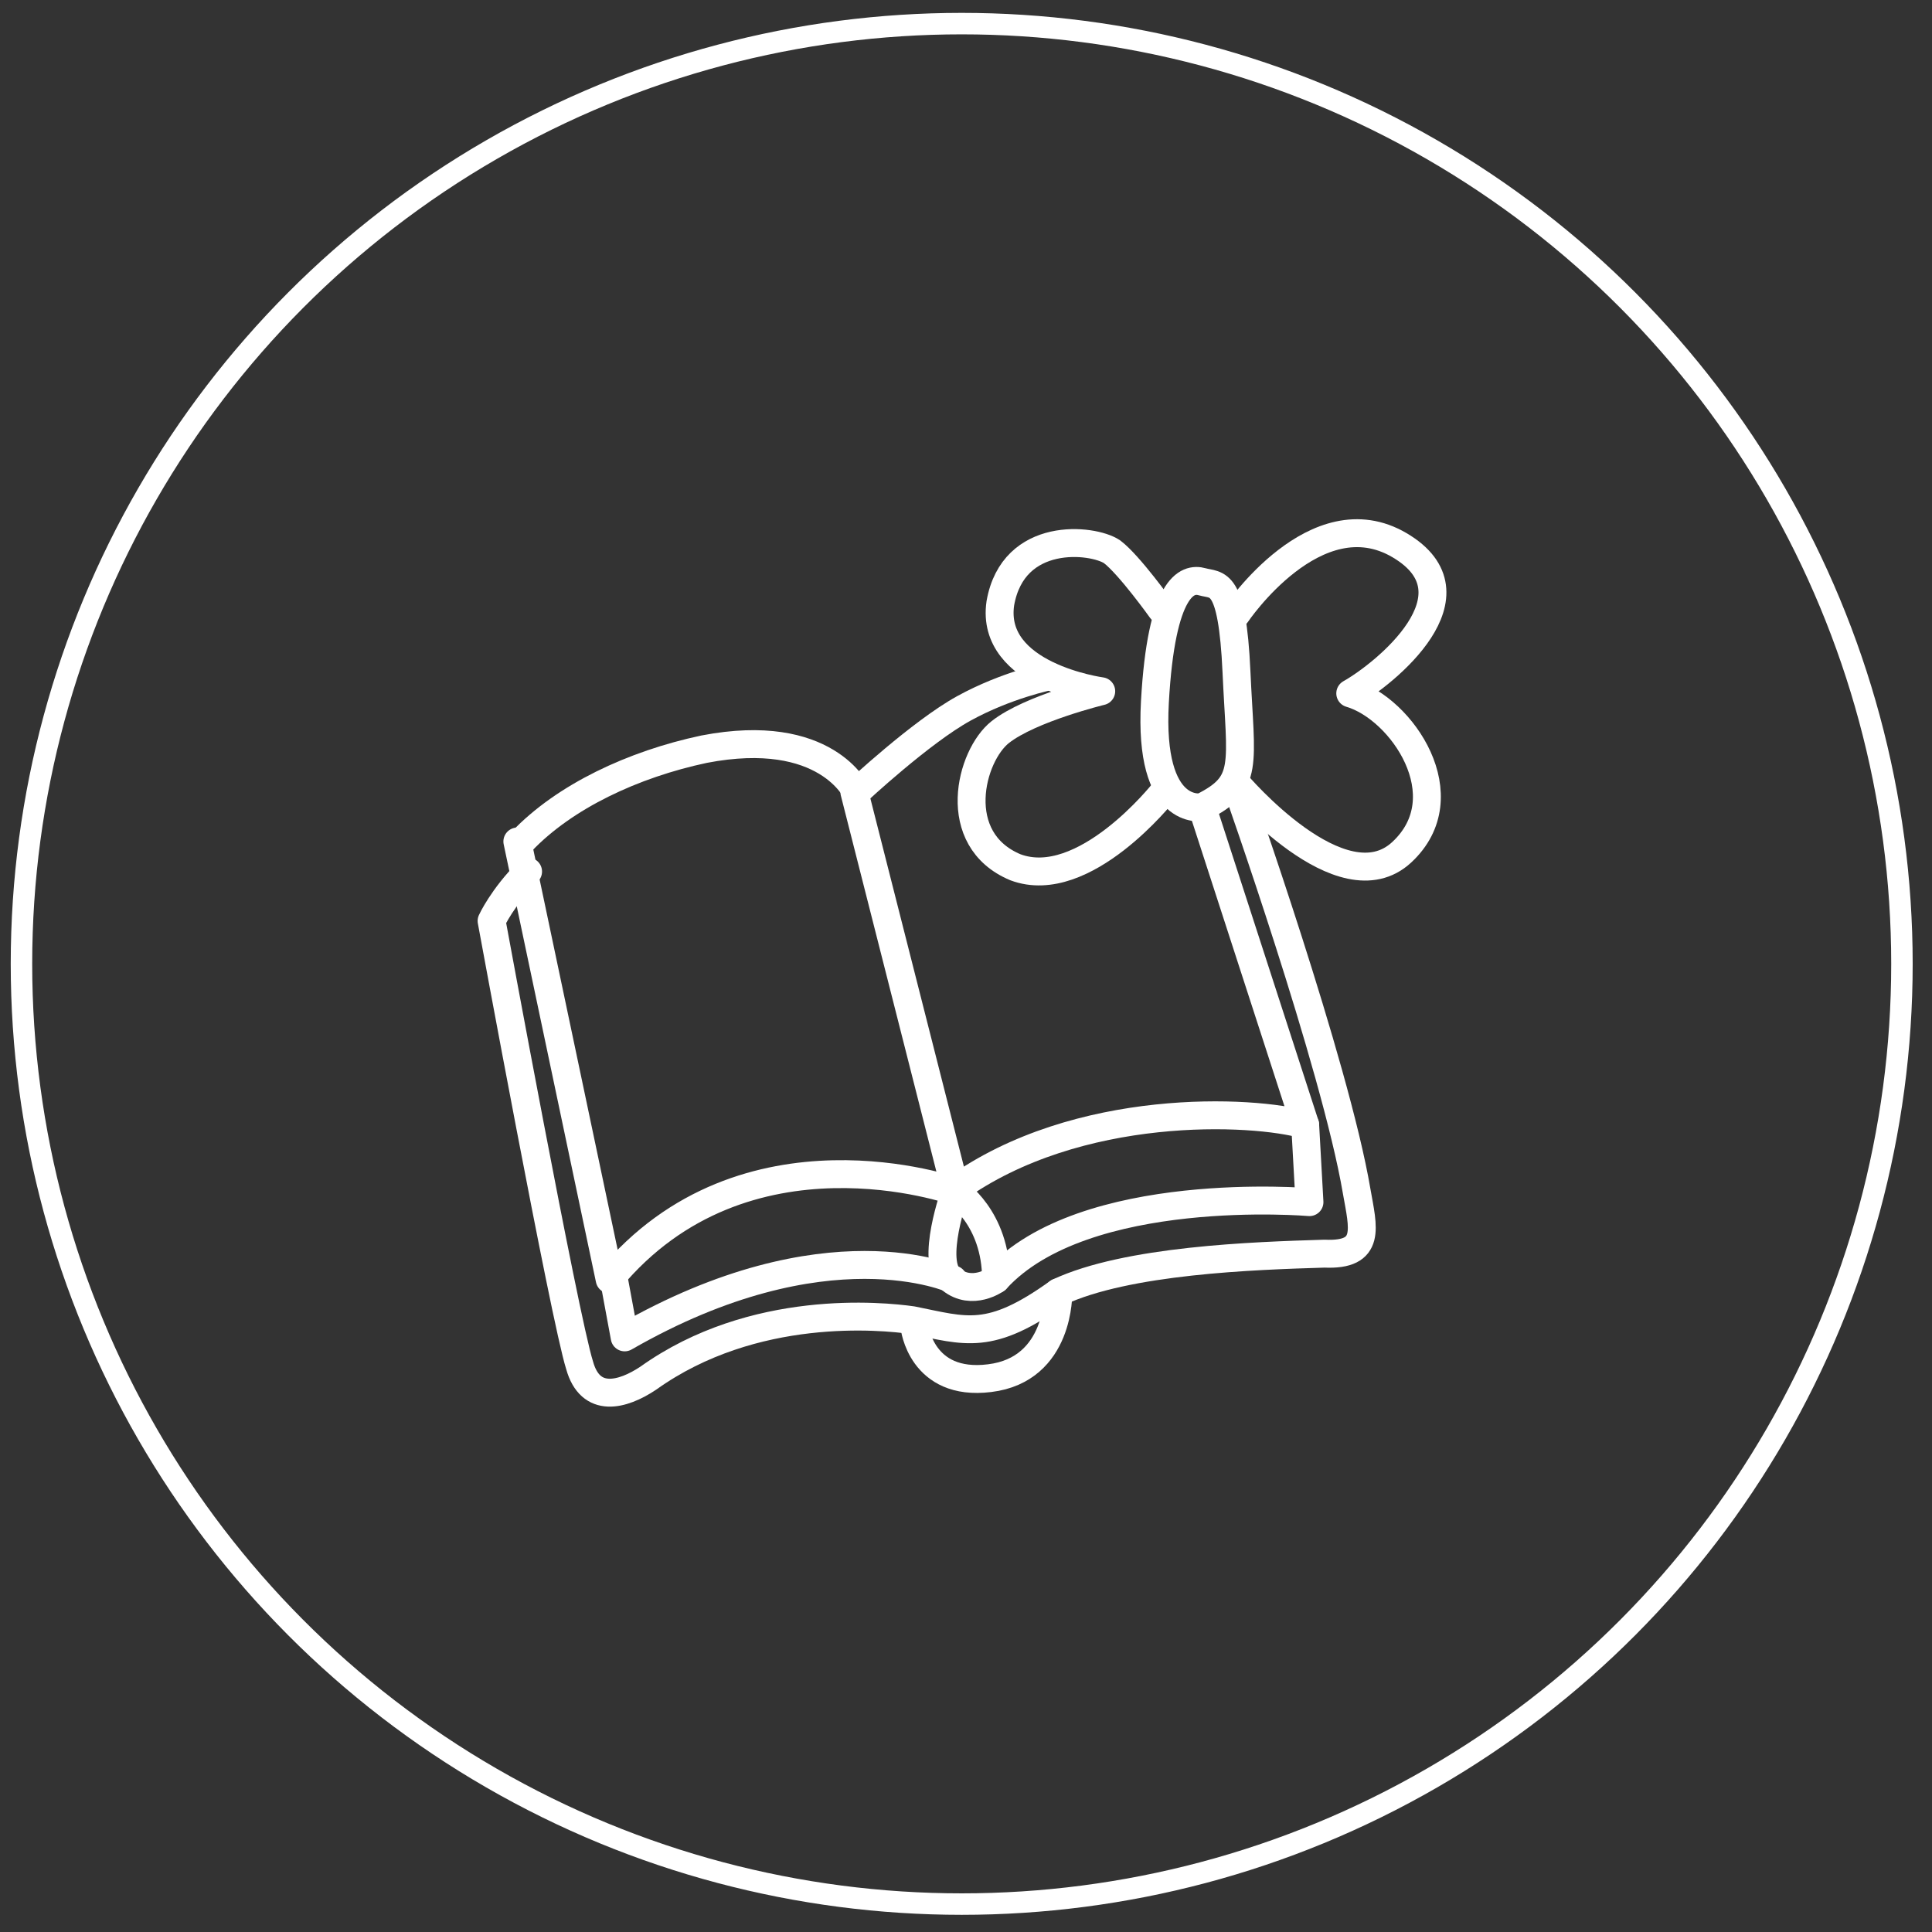
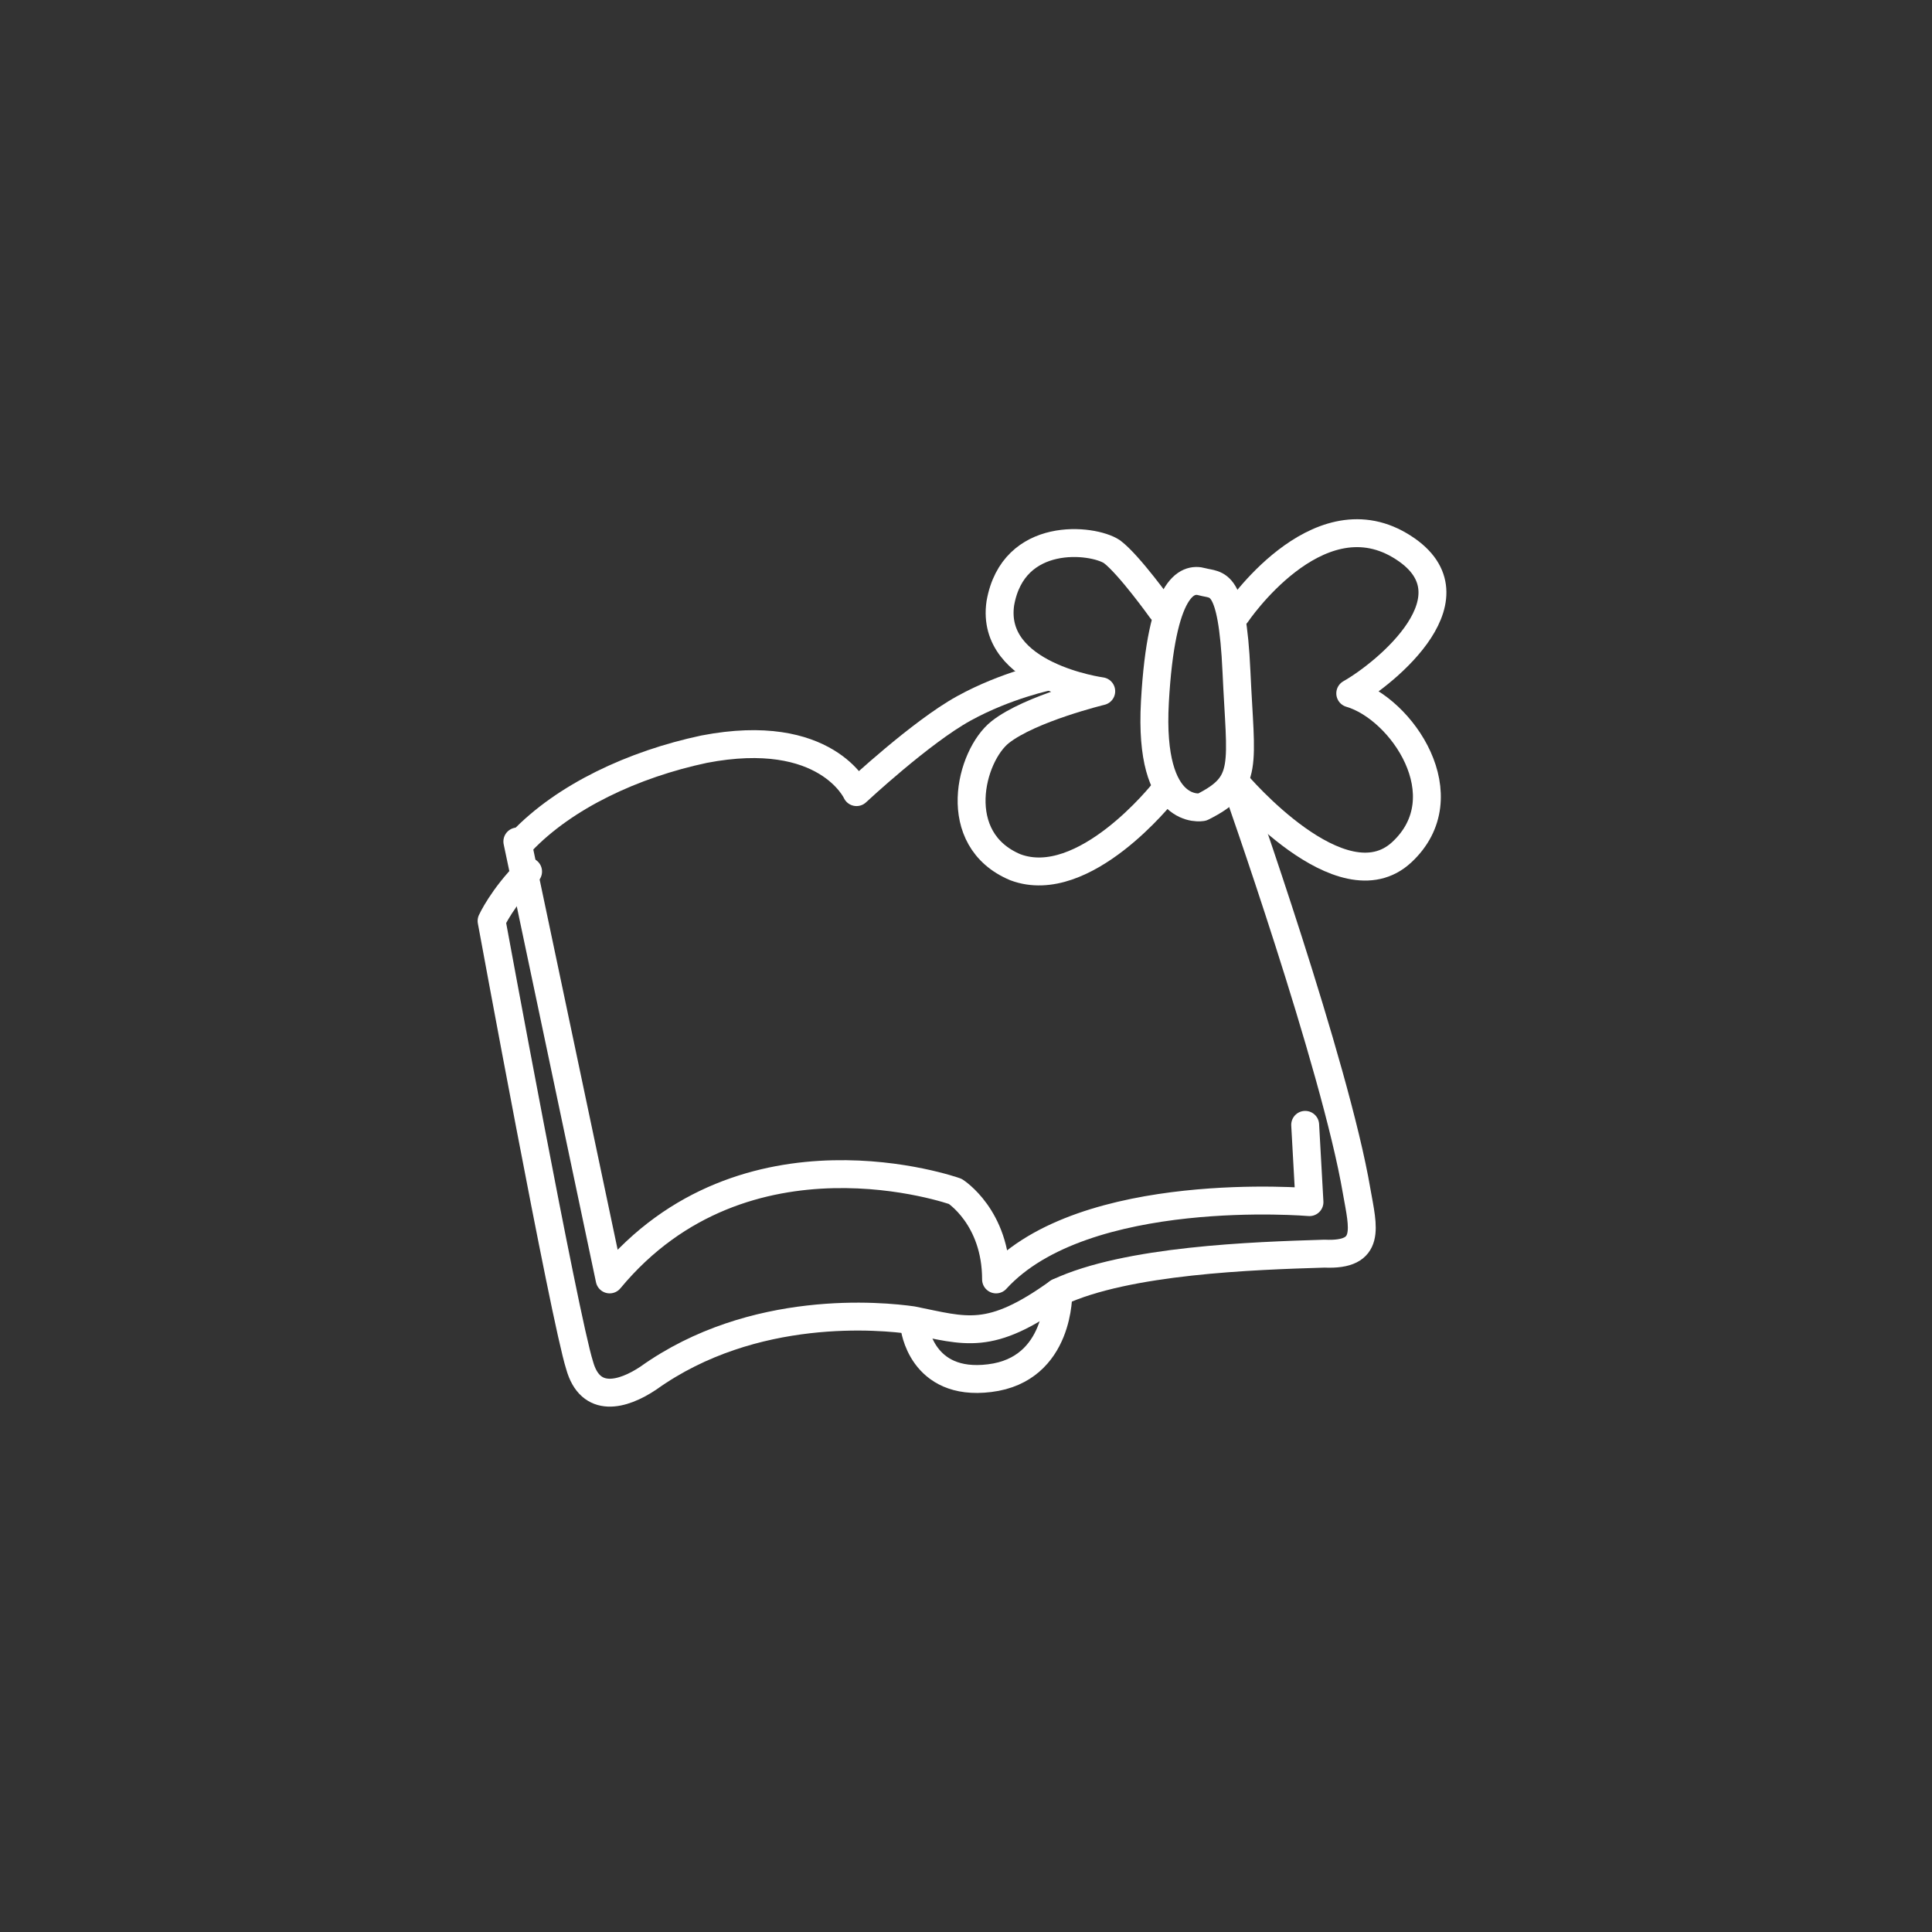
<svg xmlns="http://www.w3.org/2000/svg" version="1.1" id="Layer_1" x="0px" y="0px" viewBox="0 0 90 90" style="enable-background:new 0 0 90 90;" xml:space="preserve">
  <rect x="0" y="0" width="90" height="90" fill="#333333" stroke="none" />
  <style type="text/css">
	.st0{fill:none;stroke:#FFFFFF;stroke-miterlimit:10;}
	.st1{fill:none;stroke:#FFFFFF;stroke-width:1.3;stroke-linecap:round;stroke-linejoin:round;stroke-miterlimit:10;}
</style>
  <g>
-     <circle class="st0" cx="44.8" cy="44.9" r="43.8" />
    <g>
      <path class="st1" d="M54.2,36.9c0,0-3.7,4.7-6.9,3.5c-3.1-1.3-2.1-5.2-0.7-6.3c1.4-1.1,4.7-1.9,4.7-1.9s-5.2-0.7-4.7-4.1    c0.6-3.4,4.3-3,5.2-2.4c0.8,0.6,2.3,2.7,2.3,2.7" />
      <path class="st1" d="M57.6,28.6c0,0,3.7-5.5,7.6-3.2s-0.7,6-2.3,6.9c2.4,0.7,5.2,4.8,2.4,7.4s-7.7-3.2-7.7-3.2" />
      <path class="st1" d="M56,37.6c0,0-2.5,0.5-2.2-4.9c0.3-5.4,1.5-5.8,2.2-5.6s1.4-0.2,1.6,4.2C57.8,35.7,58.2,36.5,56,37.6z" />
      <path class="st1" d="M24.3,39.2c2-2.1,5.2-3.6,8.5-4.3c5.7-1.1,7.1,2,7.1,2s3-2.8,5-3.9c2-1.1,4-1.5,4-1.5" />
      <path class="st1" d="M57.6,36.6c0,0,4.6,13,5.6,18.9c0.3,1.7,0.7,3-1.5,2.9c-3.3,0.1-9.2,0.3-12.4,1.8c-3.2,2.3-4.3,1.8-6.8,1.3    c-1.4-0.2-7.4-0.8-12.3,2.7C29,65,27.5,65.4,27,63.6c-0.7-2.2-4.1-20.7-4.1-20.7s0.5-1.1,1.7-2.3" />
-       <path class="st1" d="M56,37.6l4.8,14.8c-2.4-0.7-10.6-1.1-16.3,3l-4.7-18.5" />
      <path class="st1" d="M60.8,52.4L61,56c0,0-10.5-0.9-14.6,3.6c0-2.9-1.9-4.1-1.9-4.1s-9.8-3.5-16.1,4.1l-4.3-20.4" />
-       <path class="st1" d="M46.4,59.6c0,0-1.1,0.8-2.1,0c-1-0.8,0.2-4.1,0.2-4.1" />
-       <path class="st1" d="M44.4,59.6c0,0-5.9-2.7-15.3,2.7l-0.5-2.7" />
      <path class="st1" d="M49.3,60.2c0,0,0.1,3.6-3.2,4c-3.2,0.4-3.5-2.4-3.5-2.4" />
    </g>
  </g>
</svg>